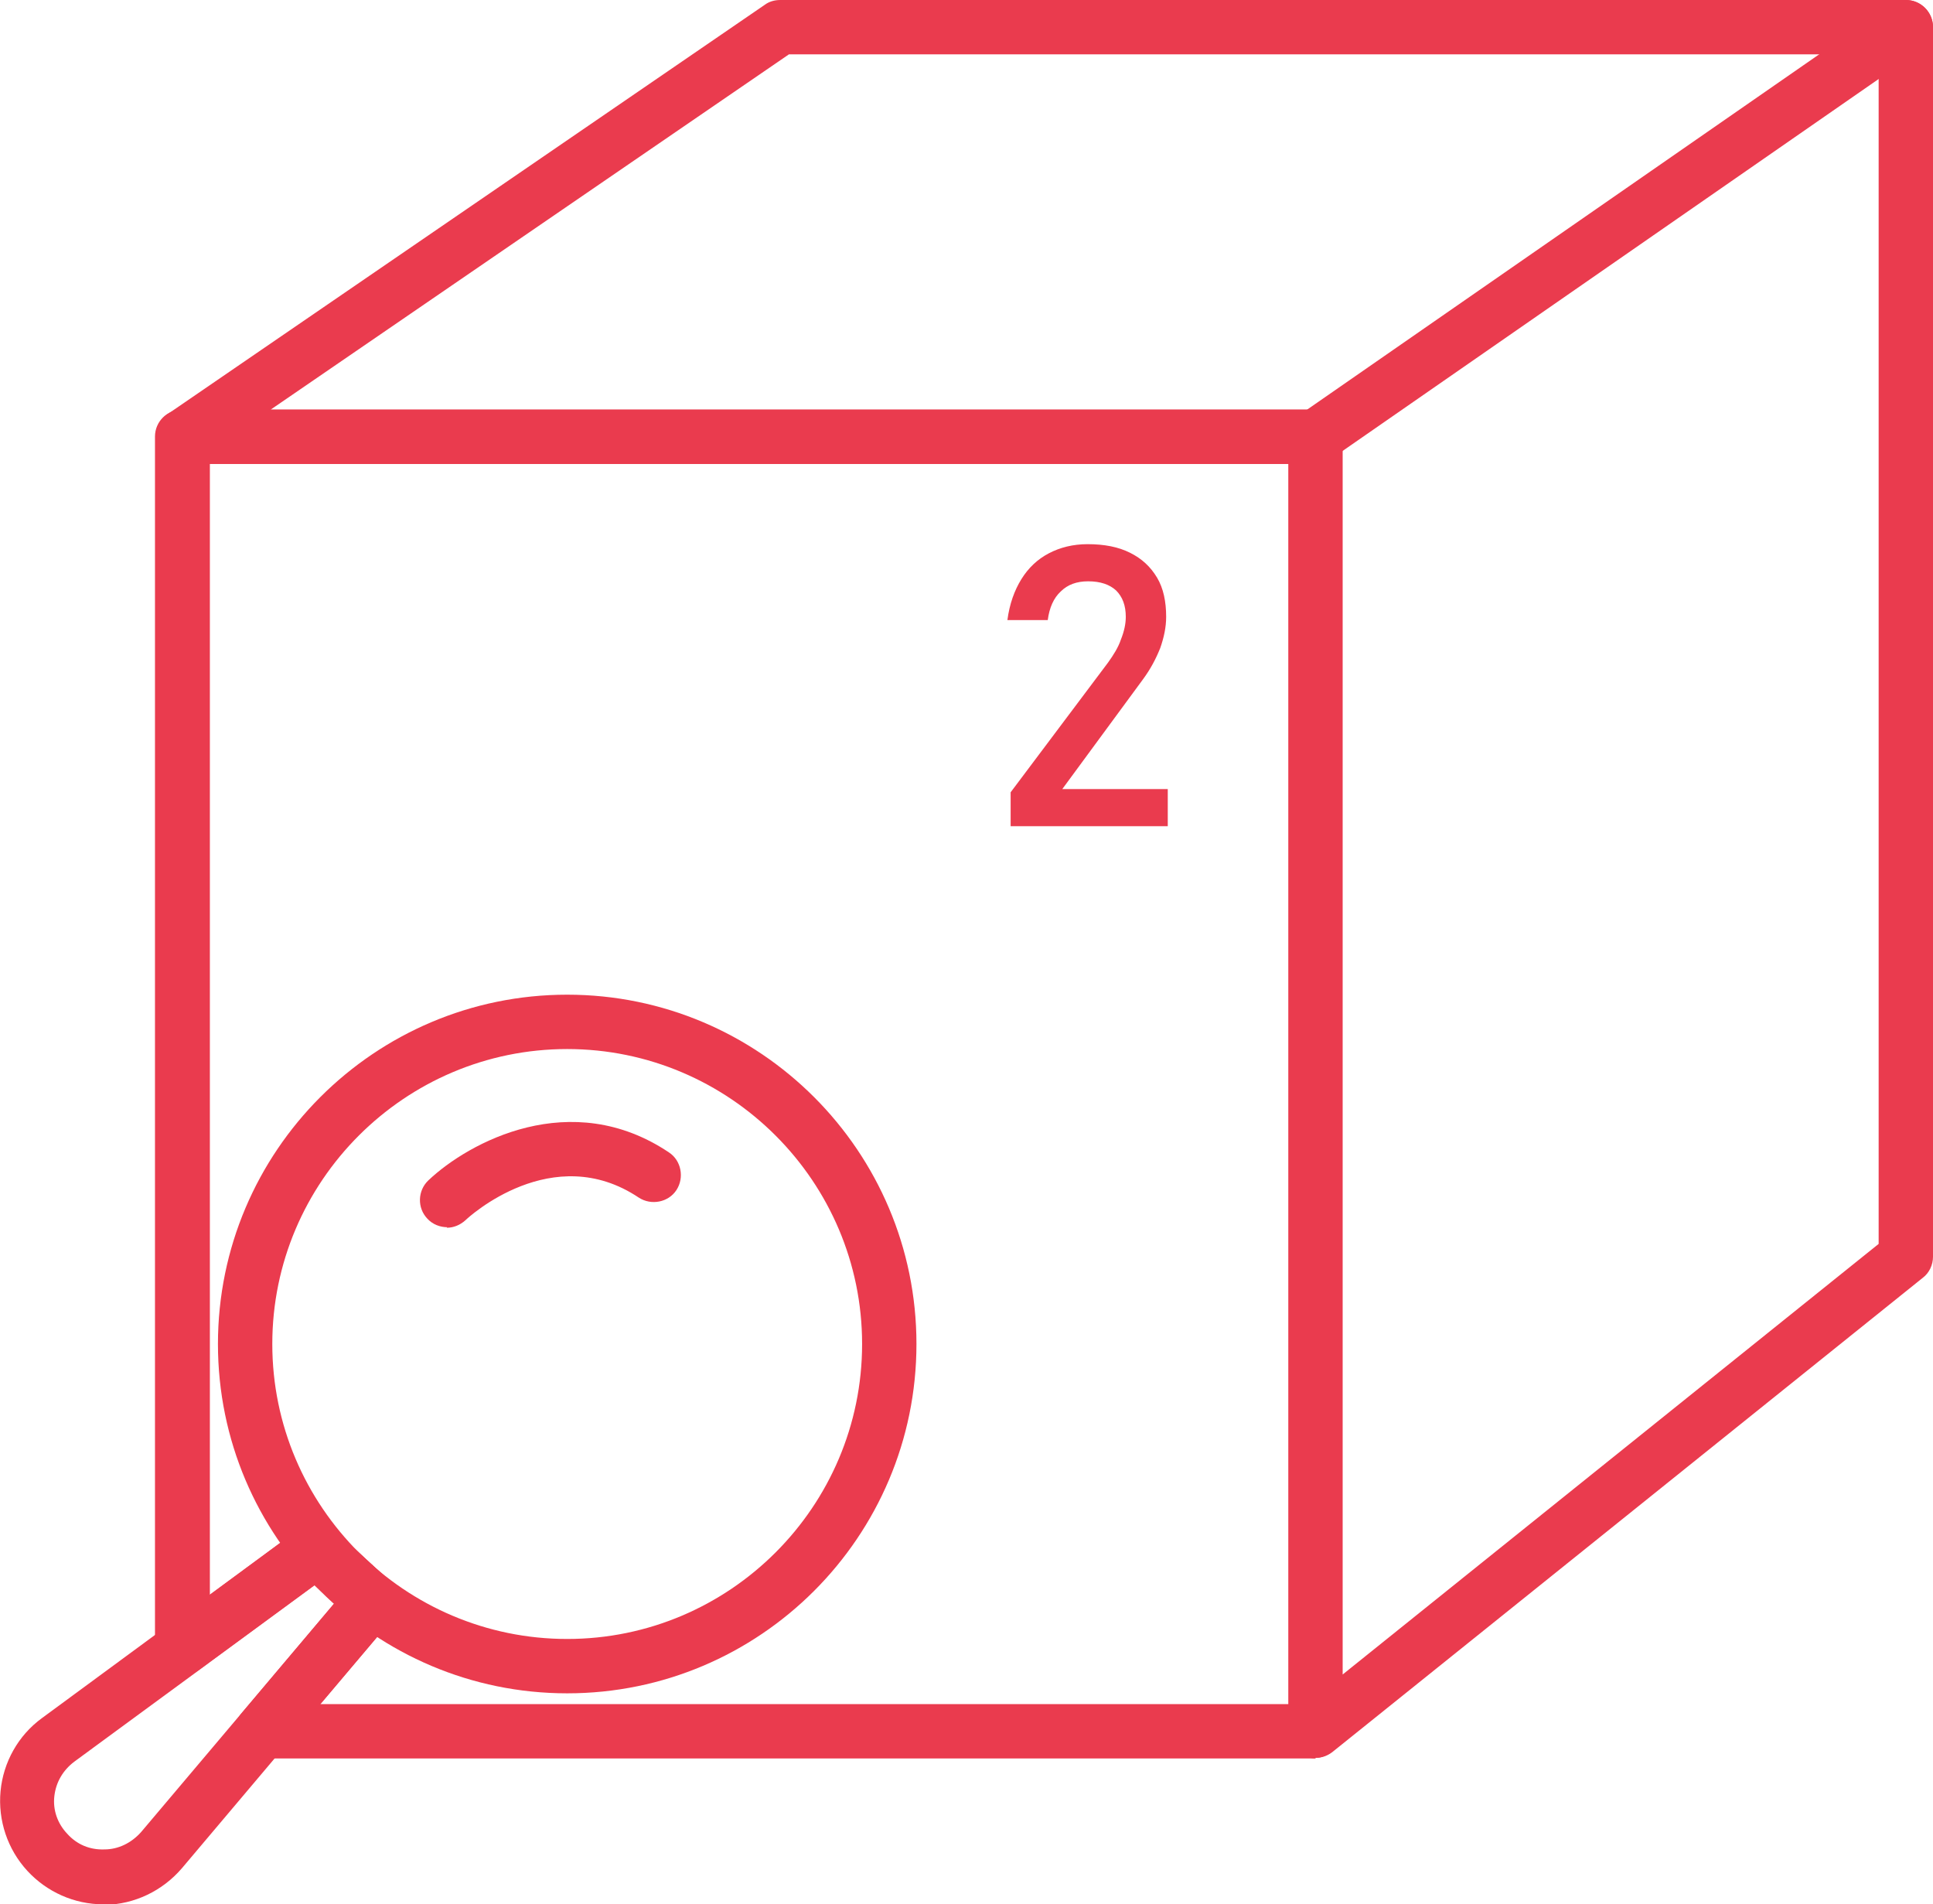
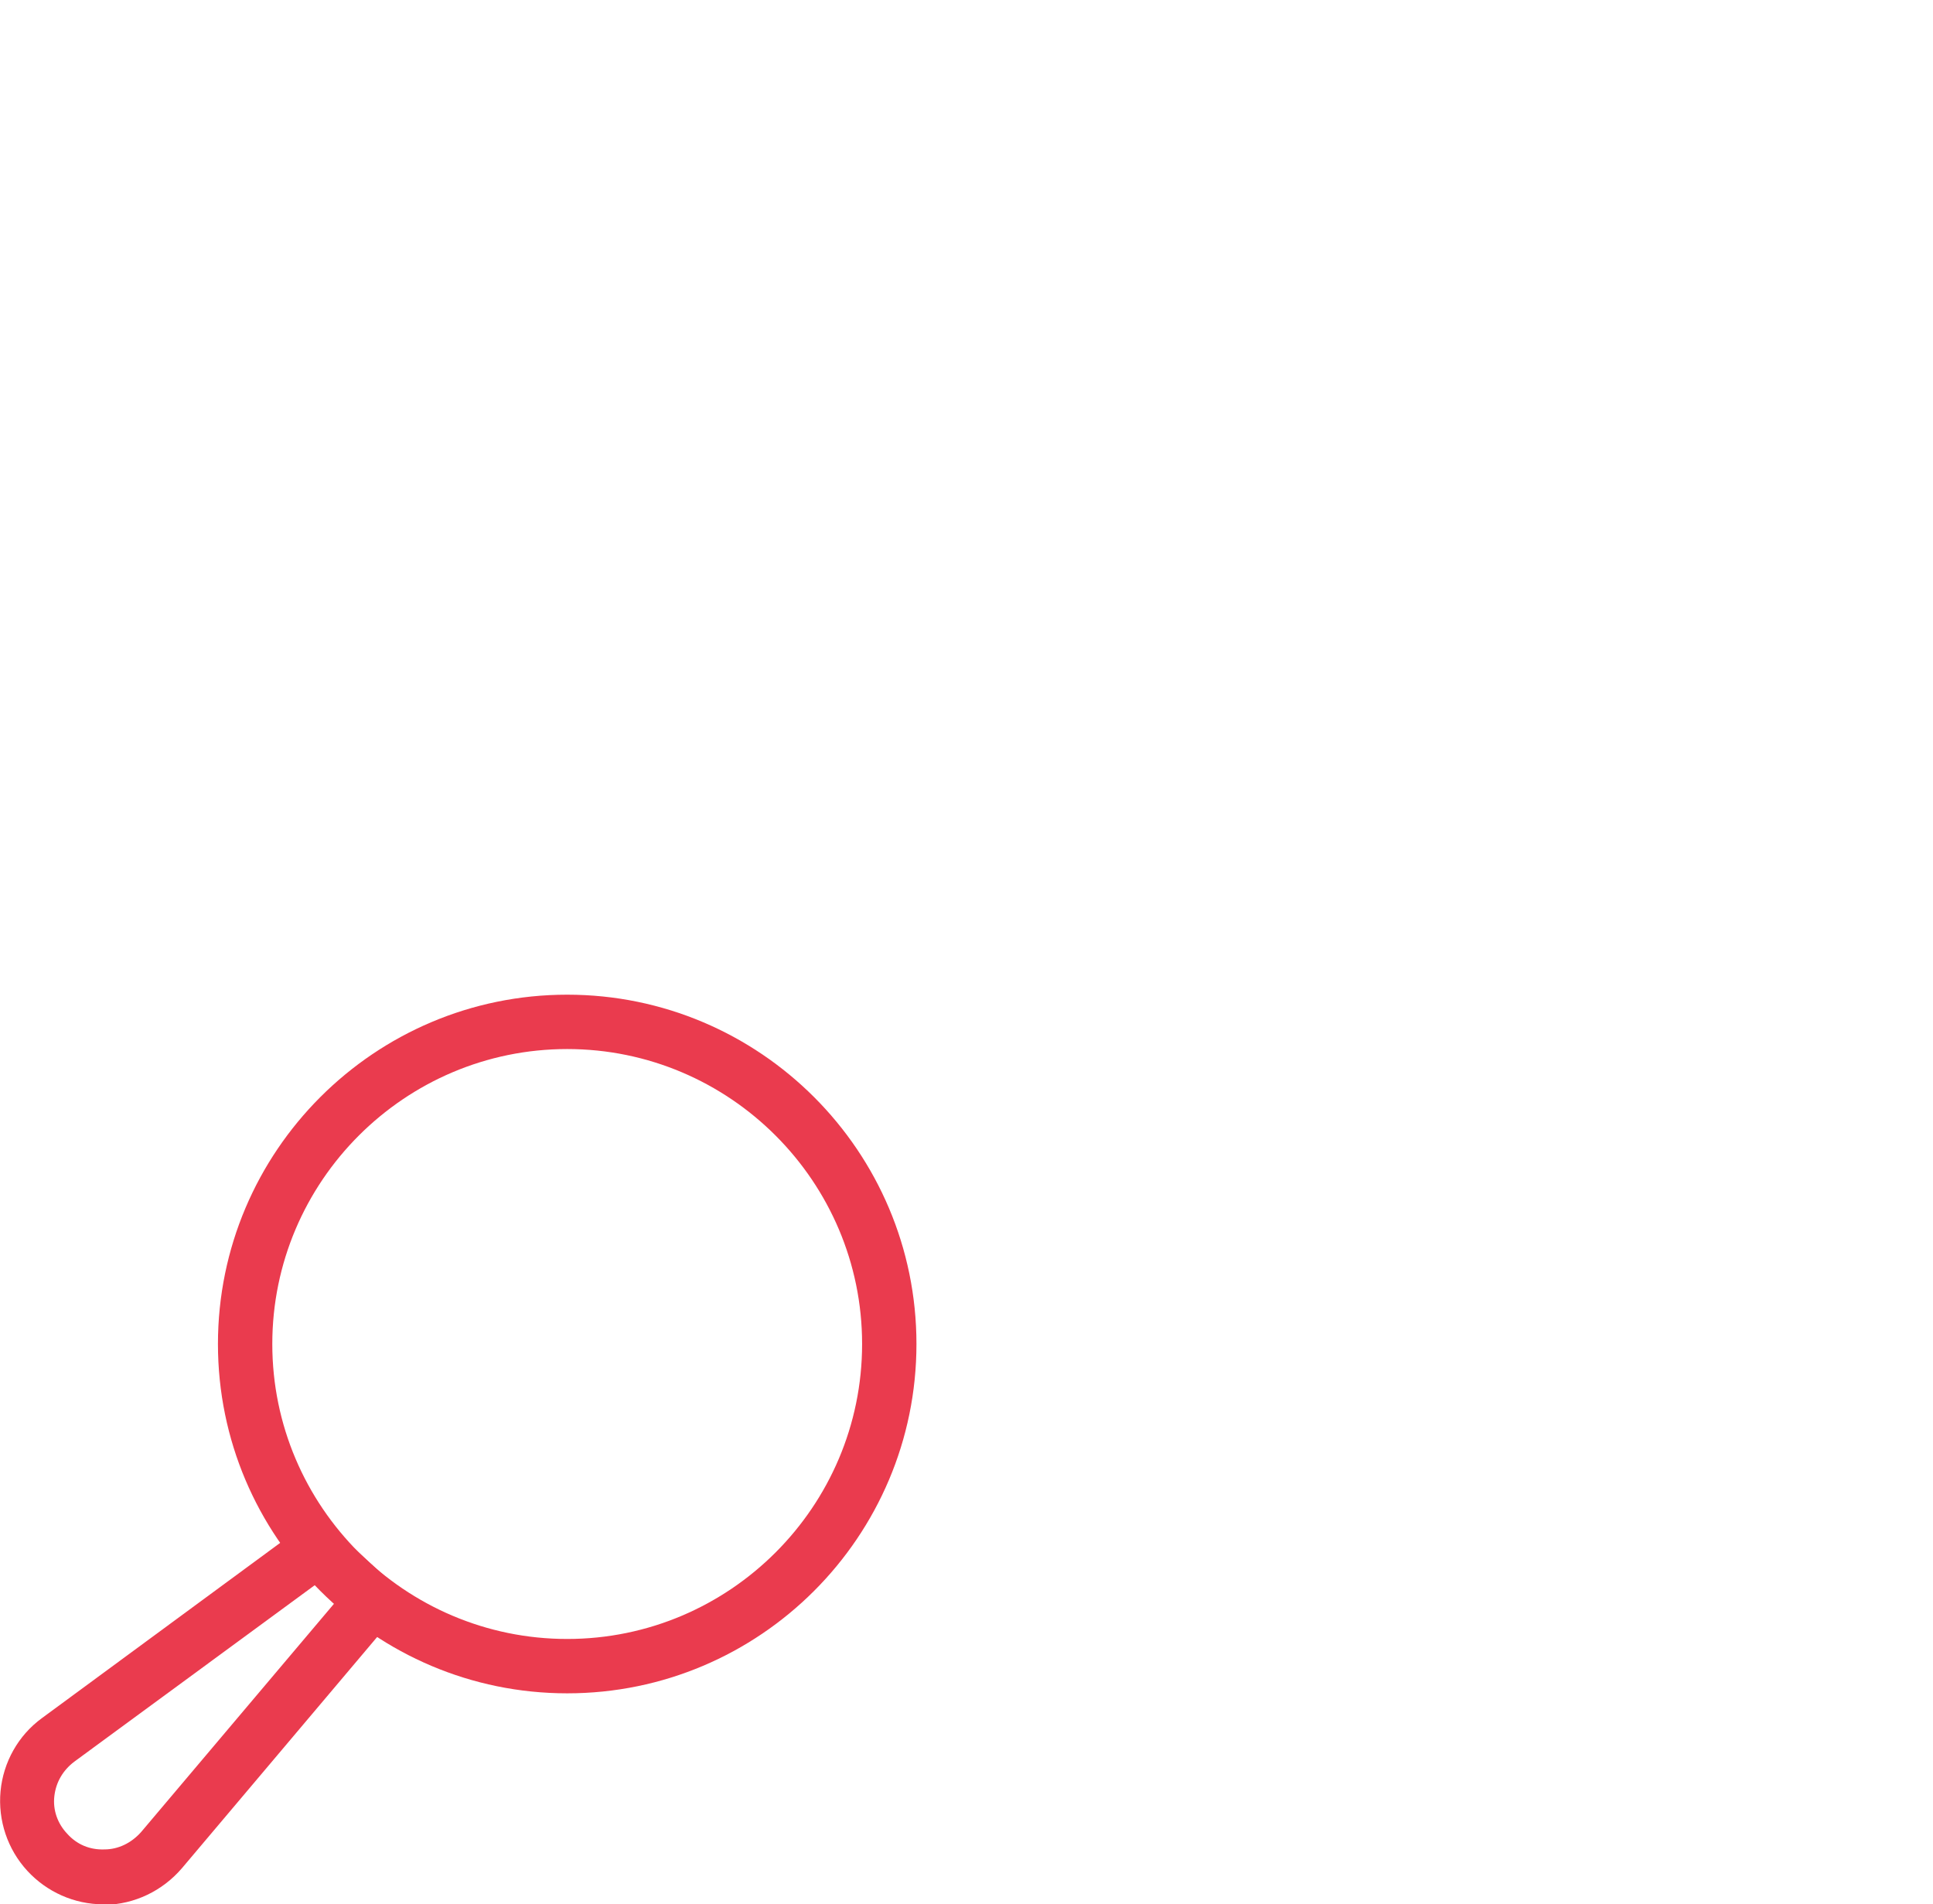
<svg xmlns="http://www.w3.org/2000/svg" id="Layer_2" data-name="Layer 2" viewBox="0 0 35.92 35.38">
  <defs>
    <style>
      .cls-1 {
        fill: #ea3b4e;
      }
    </style>
  </defs>
  <g id="Layer_1-2" data-name="Layer 1">
    <g>
-       <path class="cls-1" d="m24.45,32.67c-.07,0-.15-.02-.22-.05-.18-.08-.29-.26-.29-.46V8.62H3.4c-.22,0-.42-.14-.48-.36-.07-.21.01-.44.2-.57L14.21.09c.08-.06.18-.09.29-.09h20.92c.28,0,.5.23.5.5v22.85c0,.15-.07.3-.19.39l-10.97,8.81c-.09.07-.2.11-.32.11ZM5.03,7.61h19.42c.28,0,.5.23.5.5v23l9.96-8V1.01H14.66L5.03,7.61Z" />
-       <path class="cls-1" d="m24.45,8.62c-.16,0-.32-.08-.42-.22-.16-.23-.1-.54.13-.7L35.13.09c.23-.16.54-.1.7.13.16.23.1.54-.13.7l-10.97,7.61c-.09.06-.19.09-.29.09Z" />
      <path class="cls-1" d="m10.54,31.46c-3.58,0-6.49-2.91-6.49-6.49s2.91-6.49,6.49-6.49,6.49,2.91,6.49,6.49-2.91,6.49-6.49,6.49Zm0-11.97c-3.02,0-5.48,2.46-5.48,5.48s2.46,5.48,5.48,5.48,5.48-2.46,5.48-5.48-2.46-5.48-5.48-5.48Z" />
-       <path class="cls-1" d="m24.45,32.67H4.87c-.2,0-.38-.11-.46-.29s-.05-.39.07-.54l1.73-2.05-.37-.34-2.15,1.58c-.15.11-.36.13-.53.04-.17-.09-.28-.26-.28-.45V8.11c0-.28.23-.5.5-.5h21.05c.28,0,.5.23.5.5v24.05c0,.28-.23.5-.5.5Zm-18.49-1.01h17.99V8.62H3.9v21.01l1.68-1.24c.2-.14.46-.13.64.04l1.03.95c.2.18.22.49.04.7l-1.34,1.58Z" />
      <path class="cls-1" d="m1.92,35.38c-.54,0-1.05-.23-1.41-.62-.37-.4-.55-.94-.5-1.48.05-.54.33-1.04.77-1.36l4.8-3.53c.2-.14.46-.13.64.04l1.03.95c.2.18.22.49.04.7l-3.91,4.63c-.36.42-.88.67-1.43.68-.01,0-.03,0-.04,0Zm3.93-5.93l-4.47,3.28c-.21.16-.34.38-.37.64-.03.26.06.51.24.7.18.2.42.3.69.29.26,0,.5-.12.68-.32h0l3.6-4.26-.37-.34Z" />
-       <path class="cls-1" d="m8.31,22.8c-.13,0-.27-.05-.37-.16-.19-.2-.18-.52.02-.71.75-.71,2.65-1.74,4.47-.52.23.15.29.47.14.7s-.47.29-.7.14c-1.6-1.07-3.16.36-3.22.42-.1.09-.22.14-.35.14Z" />
-       <path class="cls-1" d="m18.78,14.72l1.81-2.41c.1-.14.19-.28.24-.43.06-.15.09-.29.09-.42h0c0-.21-.06-.37-.18-.49-.12-.11-.29-.17-.52-.17-.21,0-.38.06-.51.19-.13.12-.21.3-.24.53h0s-.75,0-.75,0h0c.04-.3.13-.55.26-.76.13-.21.3-.37.51-.48.21-.11.45-.17.72-.17.31,0,.57.05.79.16.22.11.38.26.5.46s.17.45.17.73h0c0,.19-.04.38-.11.58-.08.2-.18.39-.32.58l-1.5,2.04h1.96v.69h-2.92v-.63Z" />
    </g>
  </g>
</svg>